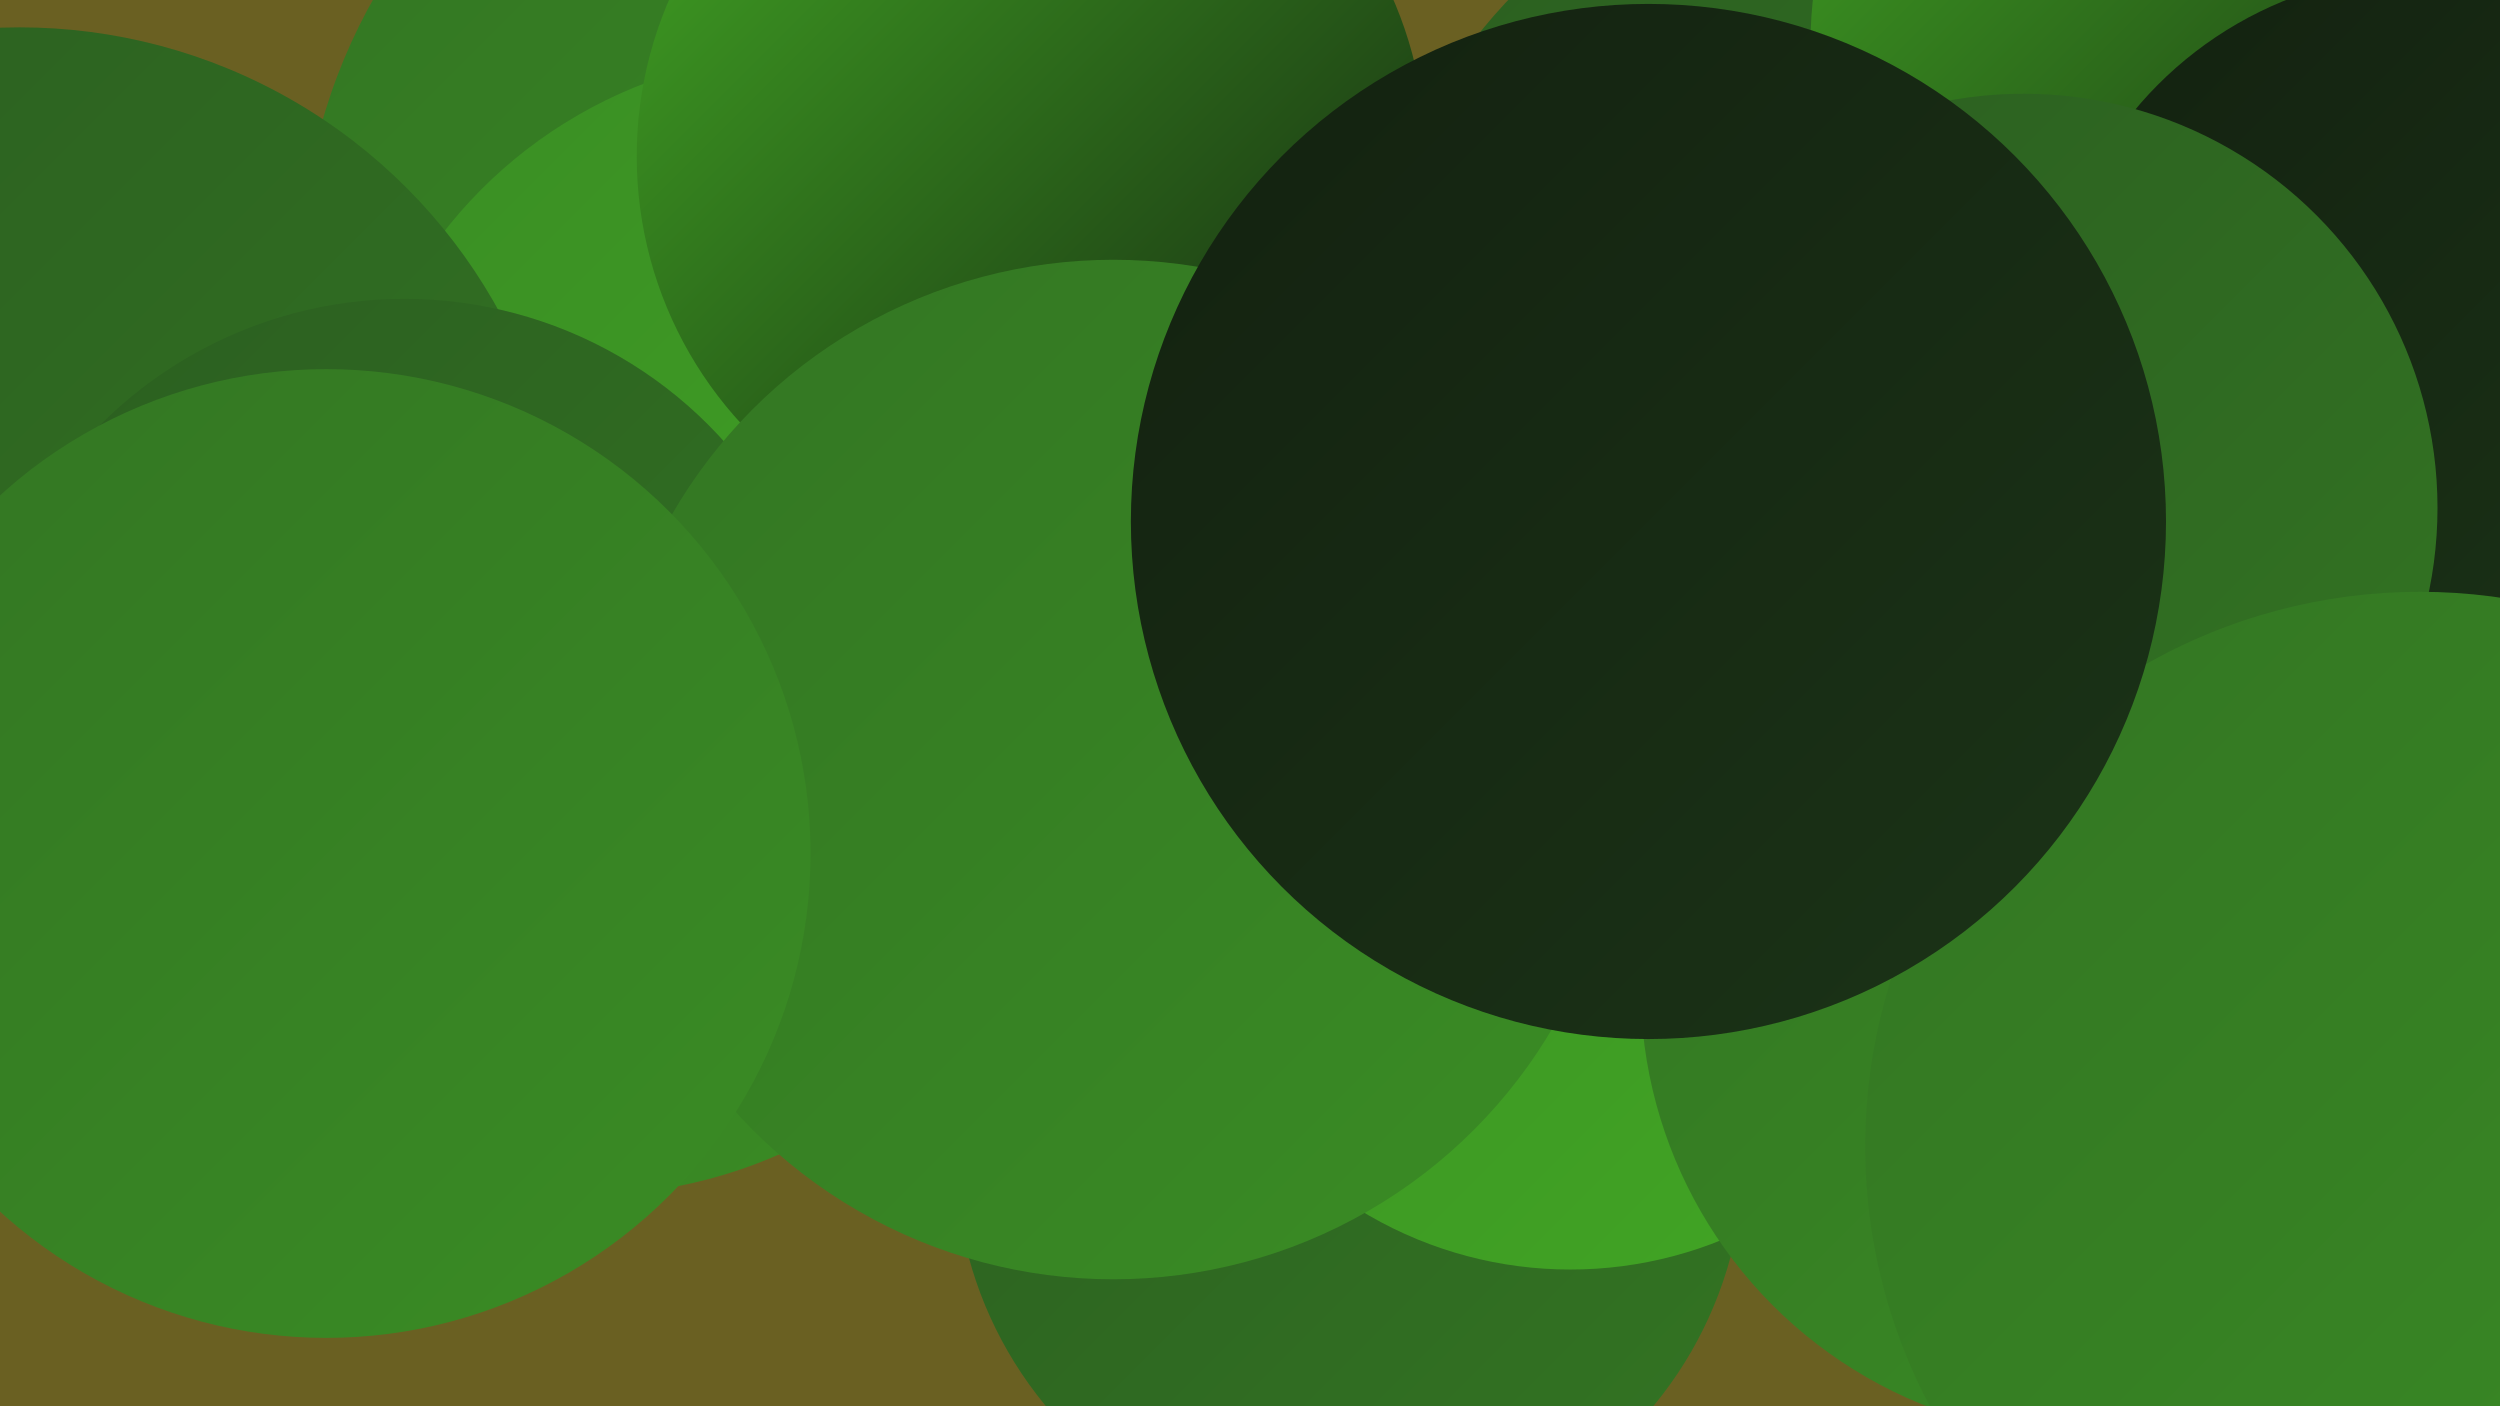
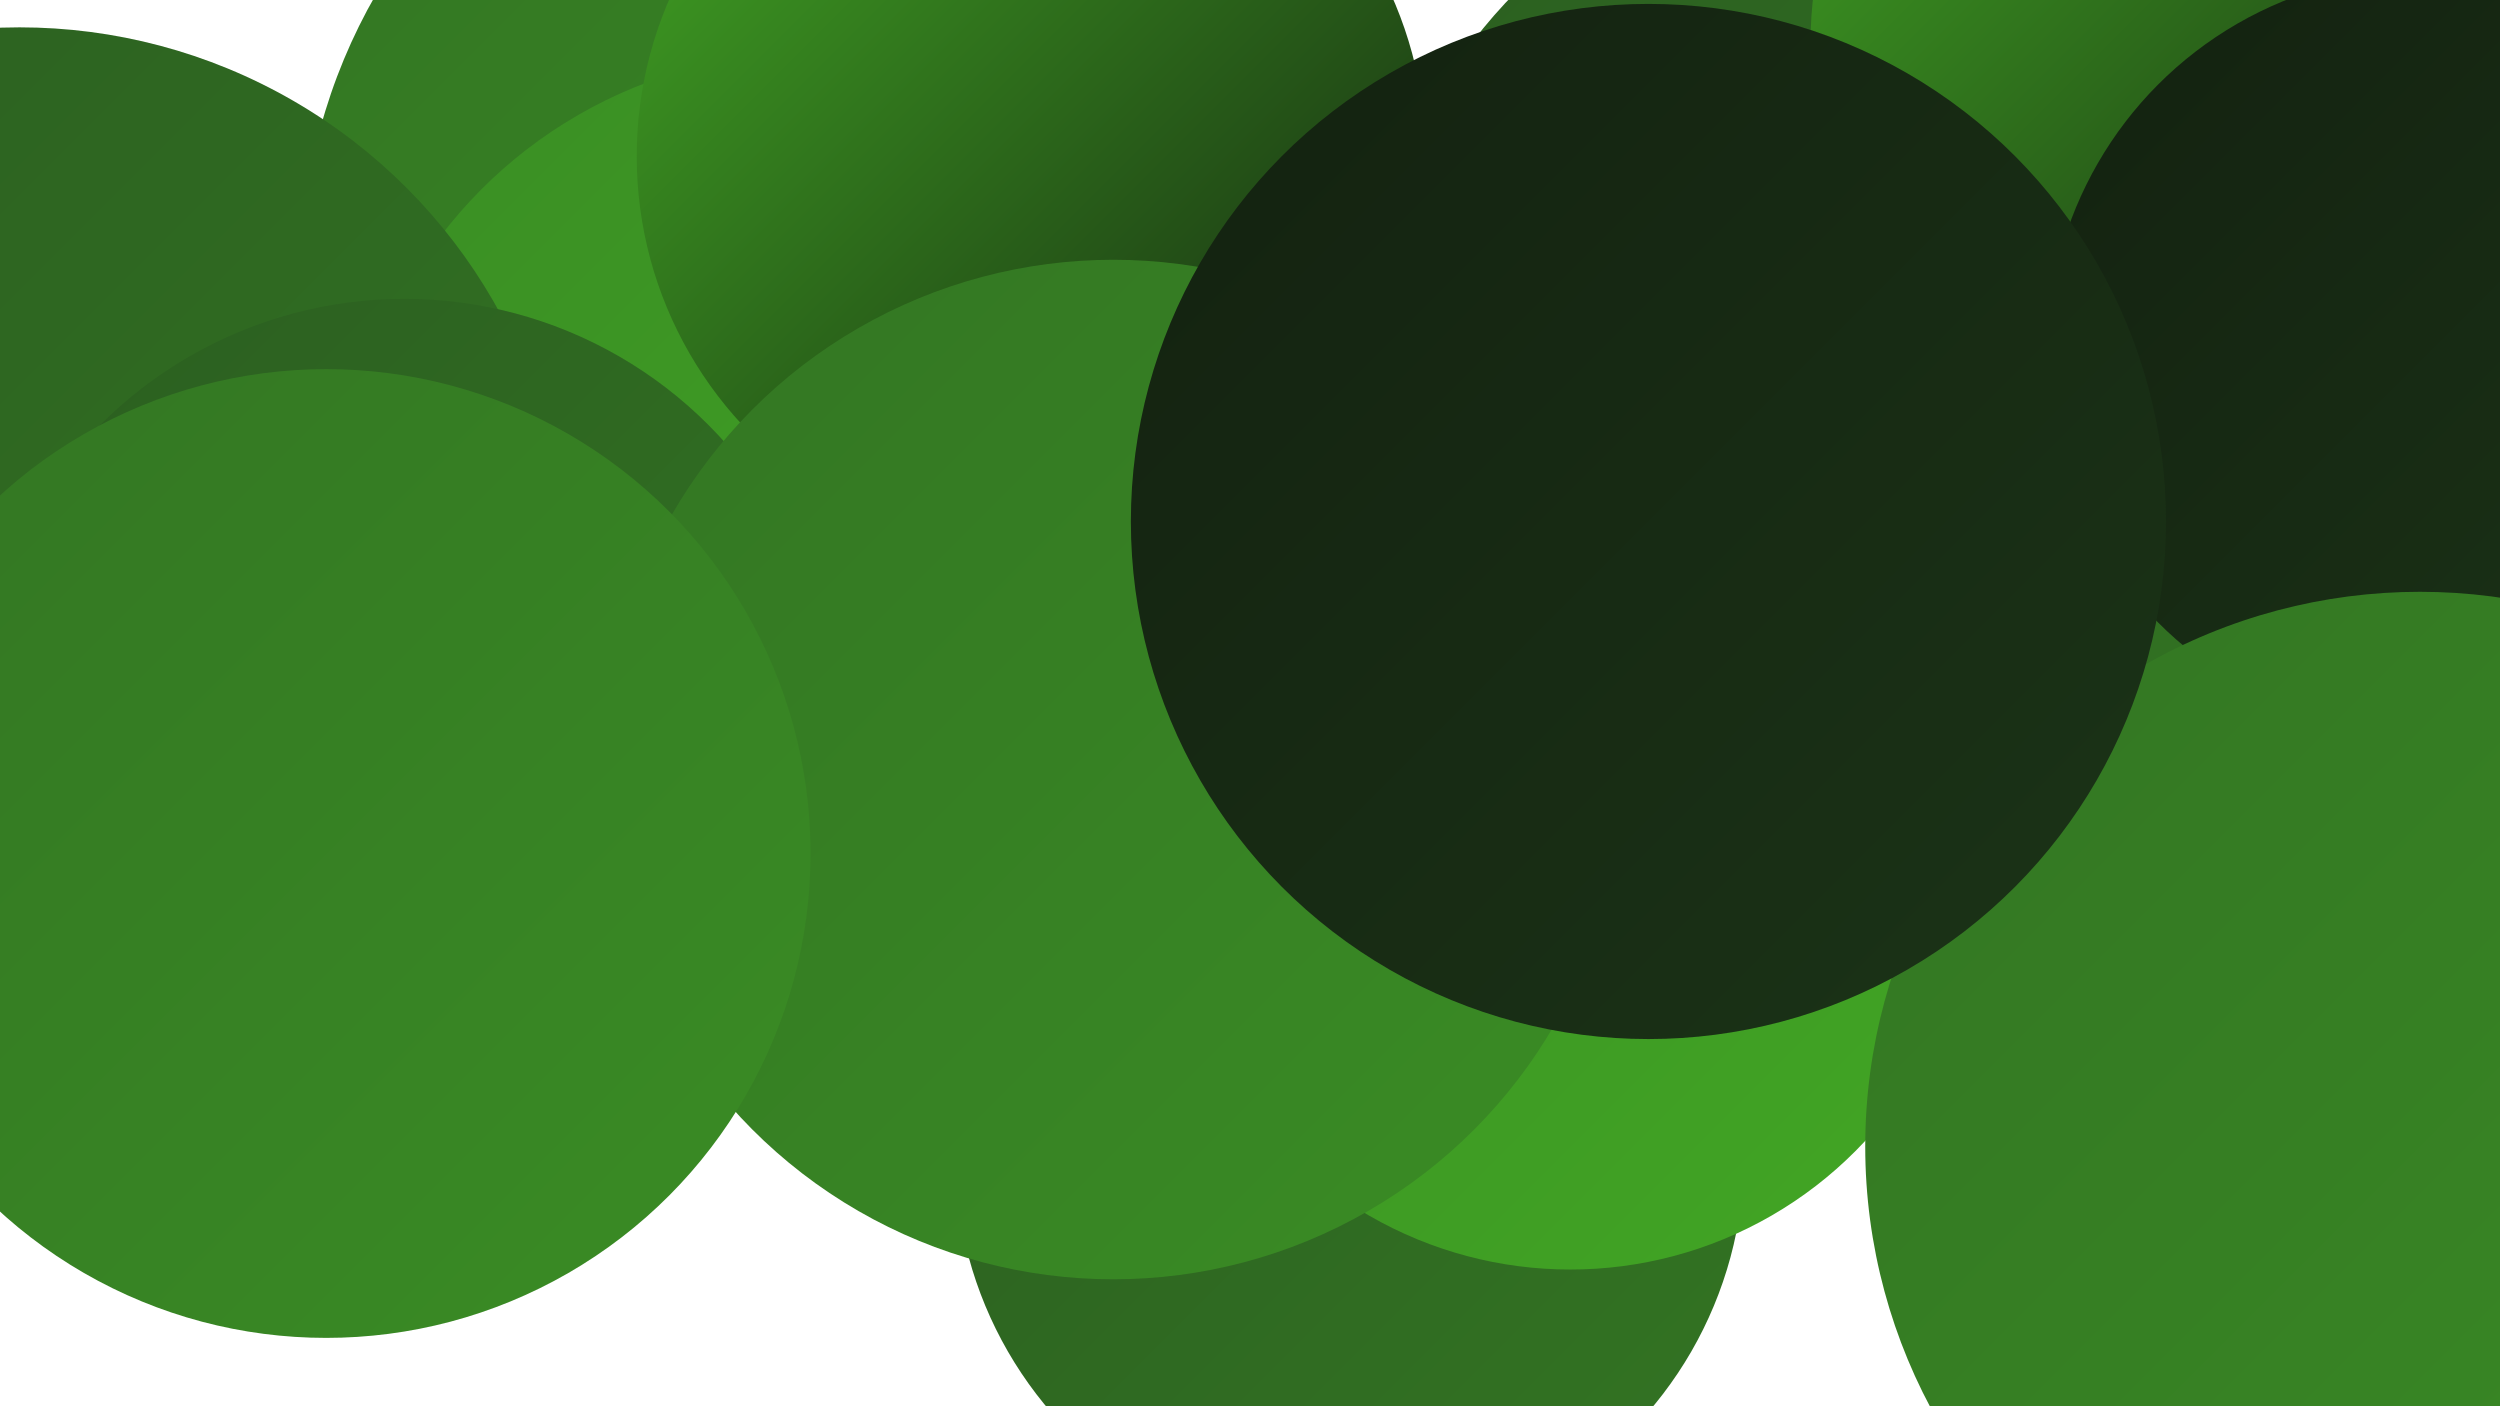
<svg xmlns="http://www.w3.org/2000/svg" width="1280" height="720">
  <defs>
    <linearGradient id="grad0" x1="0%" y1="0%" x2="100%" y2="100%">
      <stop offset="0%" style="stop-color:#132110;stop-opacity:1" />
      <stop offset="100%" style="stop-color:#1b3417;stop-opacity:1" />
    </linearGradient>
    <linearGradient id="grad1" x1="0%" y1="0%" x2="100%" y2="100%">
      <stop offset="0%" style="stop-color:#1b3417;stop-opacity:1" />
      <stop offset="100%" style="stop-color:#24491c;stop-opacity:1" />
    </linearGradient>
    <linearGradient id="grad2" x1="0%" y1="0%" x2="100%" y2="100%">
      <stop offset="0%" style="stop-color:#24491c;stop-opacity:1" />
      <stop offset="100%" style="stop-color:#2b5e20;stop-opacity:1" />
    </linearGradient>
    <linearGradient id="grad3" x1="0%" y1="0%" x2="100%" y2="100%">
      <stop offset="0%" style="stop-color:#2b5e20;stop-opacity:1" />
      <stop offset="100%" style="stop-color:#337523;stop-opacity:1" />
    </linearGradient>
    <linearGradient id="grad4" x1="0%" y1="0%" x2="100%" y2="100%">
      <stop offset="0%" style="stop-color:#337523;stop-opacity:1" />
      <stop offset="100%" style="stop-color:#3a8d24;stop-opacity:1" />
    </linearGradient>
    <linearGradient id="grad5" x1="0%" y1="0%" x2="100%" y2="100%">
      <stop offset="0%" style="stop-color:#3a8d24;stop-opacity:1" />
      <stop offset="100%" style="stop-color:#42a724;stop-opacity:1" />
    </linearGradient>
    <linearGradient id="grad6" x1="0%" y1="0%" x2="100%" y2="100%">
      <stop offset="0%" style="stop-color:#42a724;stop-opacity:1" />
      <stop offset="100%" style="stop-color:#132110;stop-opacity:1" />
    </linearGradient>
  </defs>
-   <rect width="1280" height="720" fill="#6a6022" />
  <circle cx="442" cy="141" r="288" fill="url(#grad4)" />
  <circle cx="963" cy="181" r="263" fill="url(#grad3)" />
-   <circle cx="299" cy="363" r="249" fill="url(#grad4)" />
  <circle cx="1124" cy="82" r="190" fill="url(#grad0)" />
  <circle cx="691" cy="591" r="202" fill="url(#grad3)" />
  <circle cx="415" cy="265" r="238" fill="url(#grad5)" />
  <circle cx="1132" cy="22" r="205" fill="url(#grad6)" />
  <circle cx="10" cy="294" r="280" fill="url(#grad3)" />
  <circle cx="528" cy="80" r="202" fill="url(#grad6)" />
-   <circle cx="1276" cy="709" r="237" fill="url(#grad1)" />
  <circle cx="804" cy="444" r="206" fill="url(#grad5)" />
  <circle cx="207" cy="373" r="220" fill="url(#grad3)" />
-   <circle cx="1071" cy="505" r="231" fill="url(#grad4)" />
  <circle cx="570" cy="394" r="261" fill="url(#grad4)" />
  <circle cx="1241" cy="707" r="243" fill="url(#grad6)" />
  <circle cx="1243" cy="181" r="195" fill="url(#grad0)" />
-   <circle cx="1036" cy="260" r="212" fill="url(#grad3)" />
  <circle cx="1239" cy="587" r="284" fill="url(#grad4)" />
  <circle cx="167" cy="437" r="248" fill="url(#grad4)" />
  <circle cx="844" cy="267" r="265" fill="url(#grad0)" />
</svg>